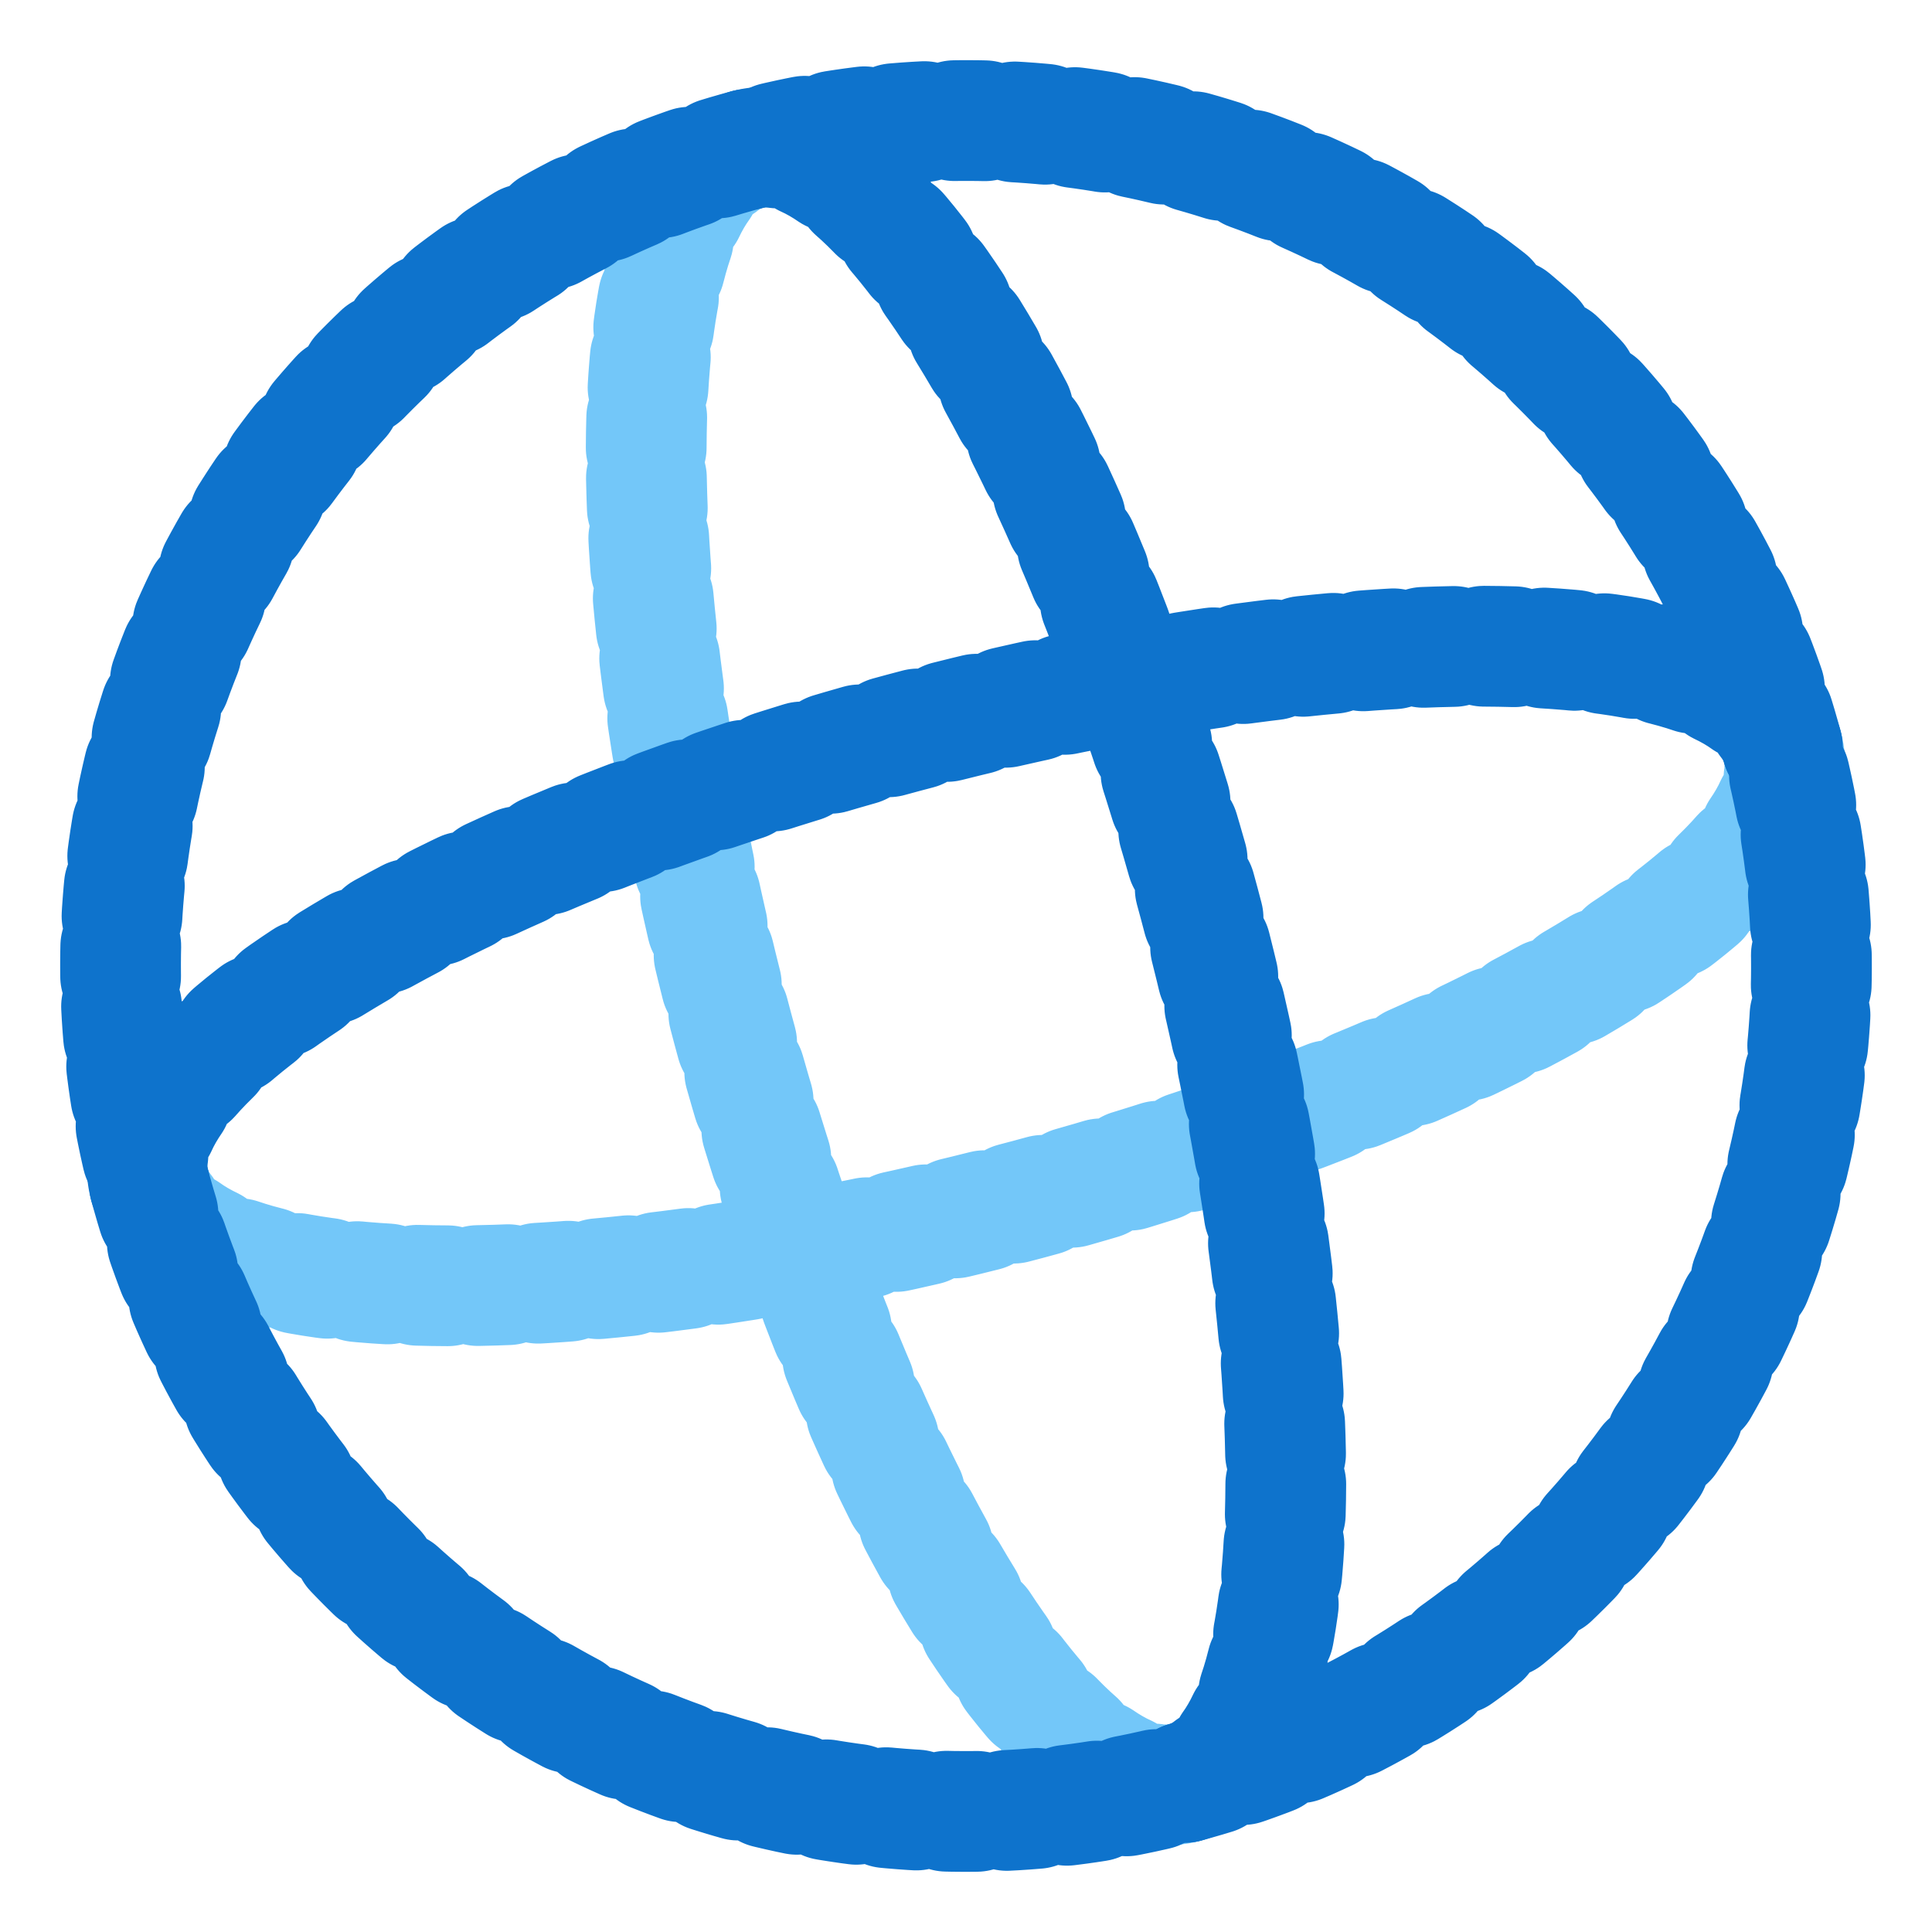
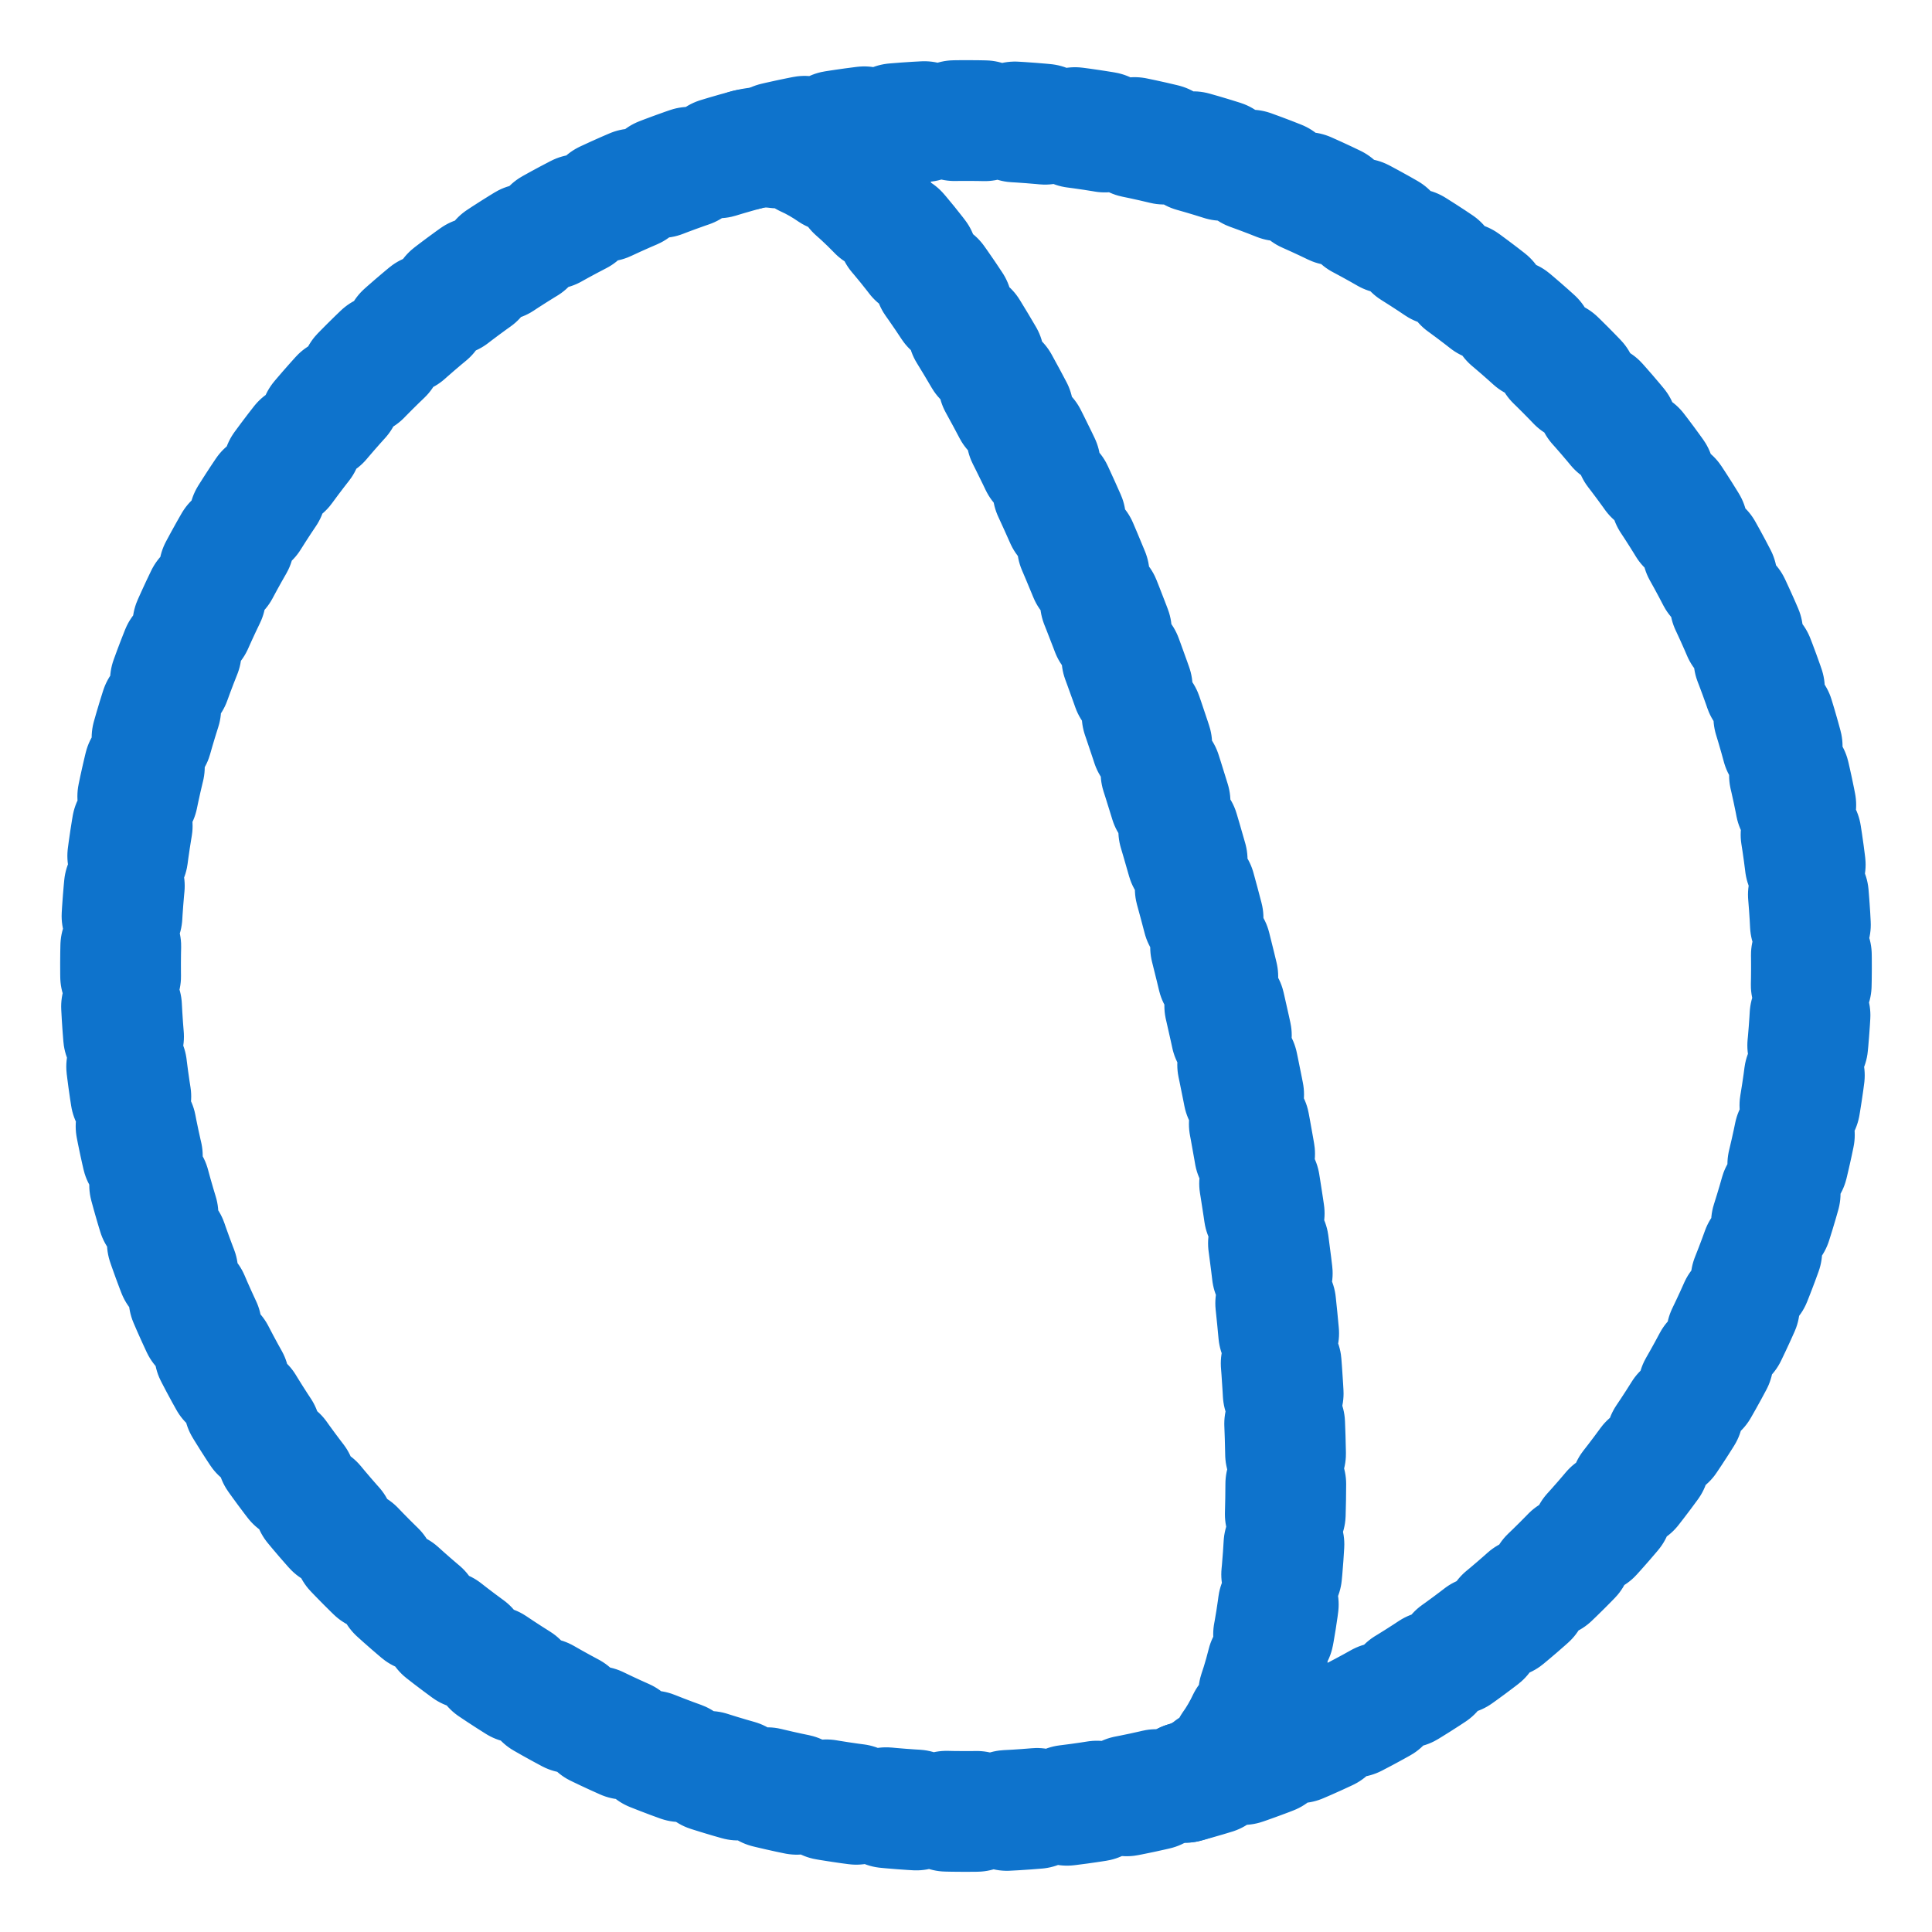
<svg xmlns="http://www.w3.org/2000/svg" width="64" height="64" viewBox="0 0 64 64" fill="none">
  <g clip-path="url(#clip0_2547_11036)">
-     <path d="M24.753 4.955C20.485 6.099 20.27 19.134 24.273 34.072C28.275 49.009 34.979 60.191 39.247 59.047" stroke="#73C7F9" stroke-width="4" stroke-linecap="round" stroke-dasharray="1 1" />
-     <path d="M4.954 39.247C6.098 43.514 19.134 43.73 34.071 39.727C49.008 35.725 60.19 29.021 59.046 24.753" stroke="#73C7F9" stroke-width="4" stroke-linecap="round" stroke-dasharray="1 1" />
-     <path d="M4.954 39.248C3.811 34.98 14.993 28.276 29.93 24.274C44.867 20.271 57.903 20.486 59.046 24.754" stroke="#0E73CC" stroke-width="4" stroke-linecap="round" stroke-dasharray="1 1" />
    <path d="M24.753 4.955C29.021 3.812 35.725 14.994 39.727 29.931C43.73 44.868 43.514 57.904 39.247 59.047" stroke="#0E73CC" stroke-width="4" stroke-linecap="round" stroke-dasharray="1 1" />
    <path d="M24.753 4.954C9.816 8.956 0.952 24.31 4.954 39.247C8.957 54.184 24.31 63.048 39.247 59.046C54.184 55.043 63.048 39.69 59.046 24.753C55.044 9.816 39.69 0.952 24.753 4.954Z" stroke="#0E73CC" stroke-width="4" stroke-linecap="round" stroke-dasharray="1 1" />
  </g>
  <defs>
    <clipPath id="clip0_2547_11036">
      <rect width="64" height="64" fill="white" />
    </clipPath>
  </defs>
</svg>